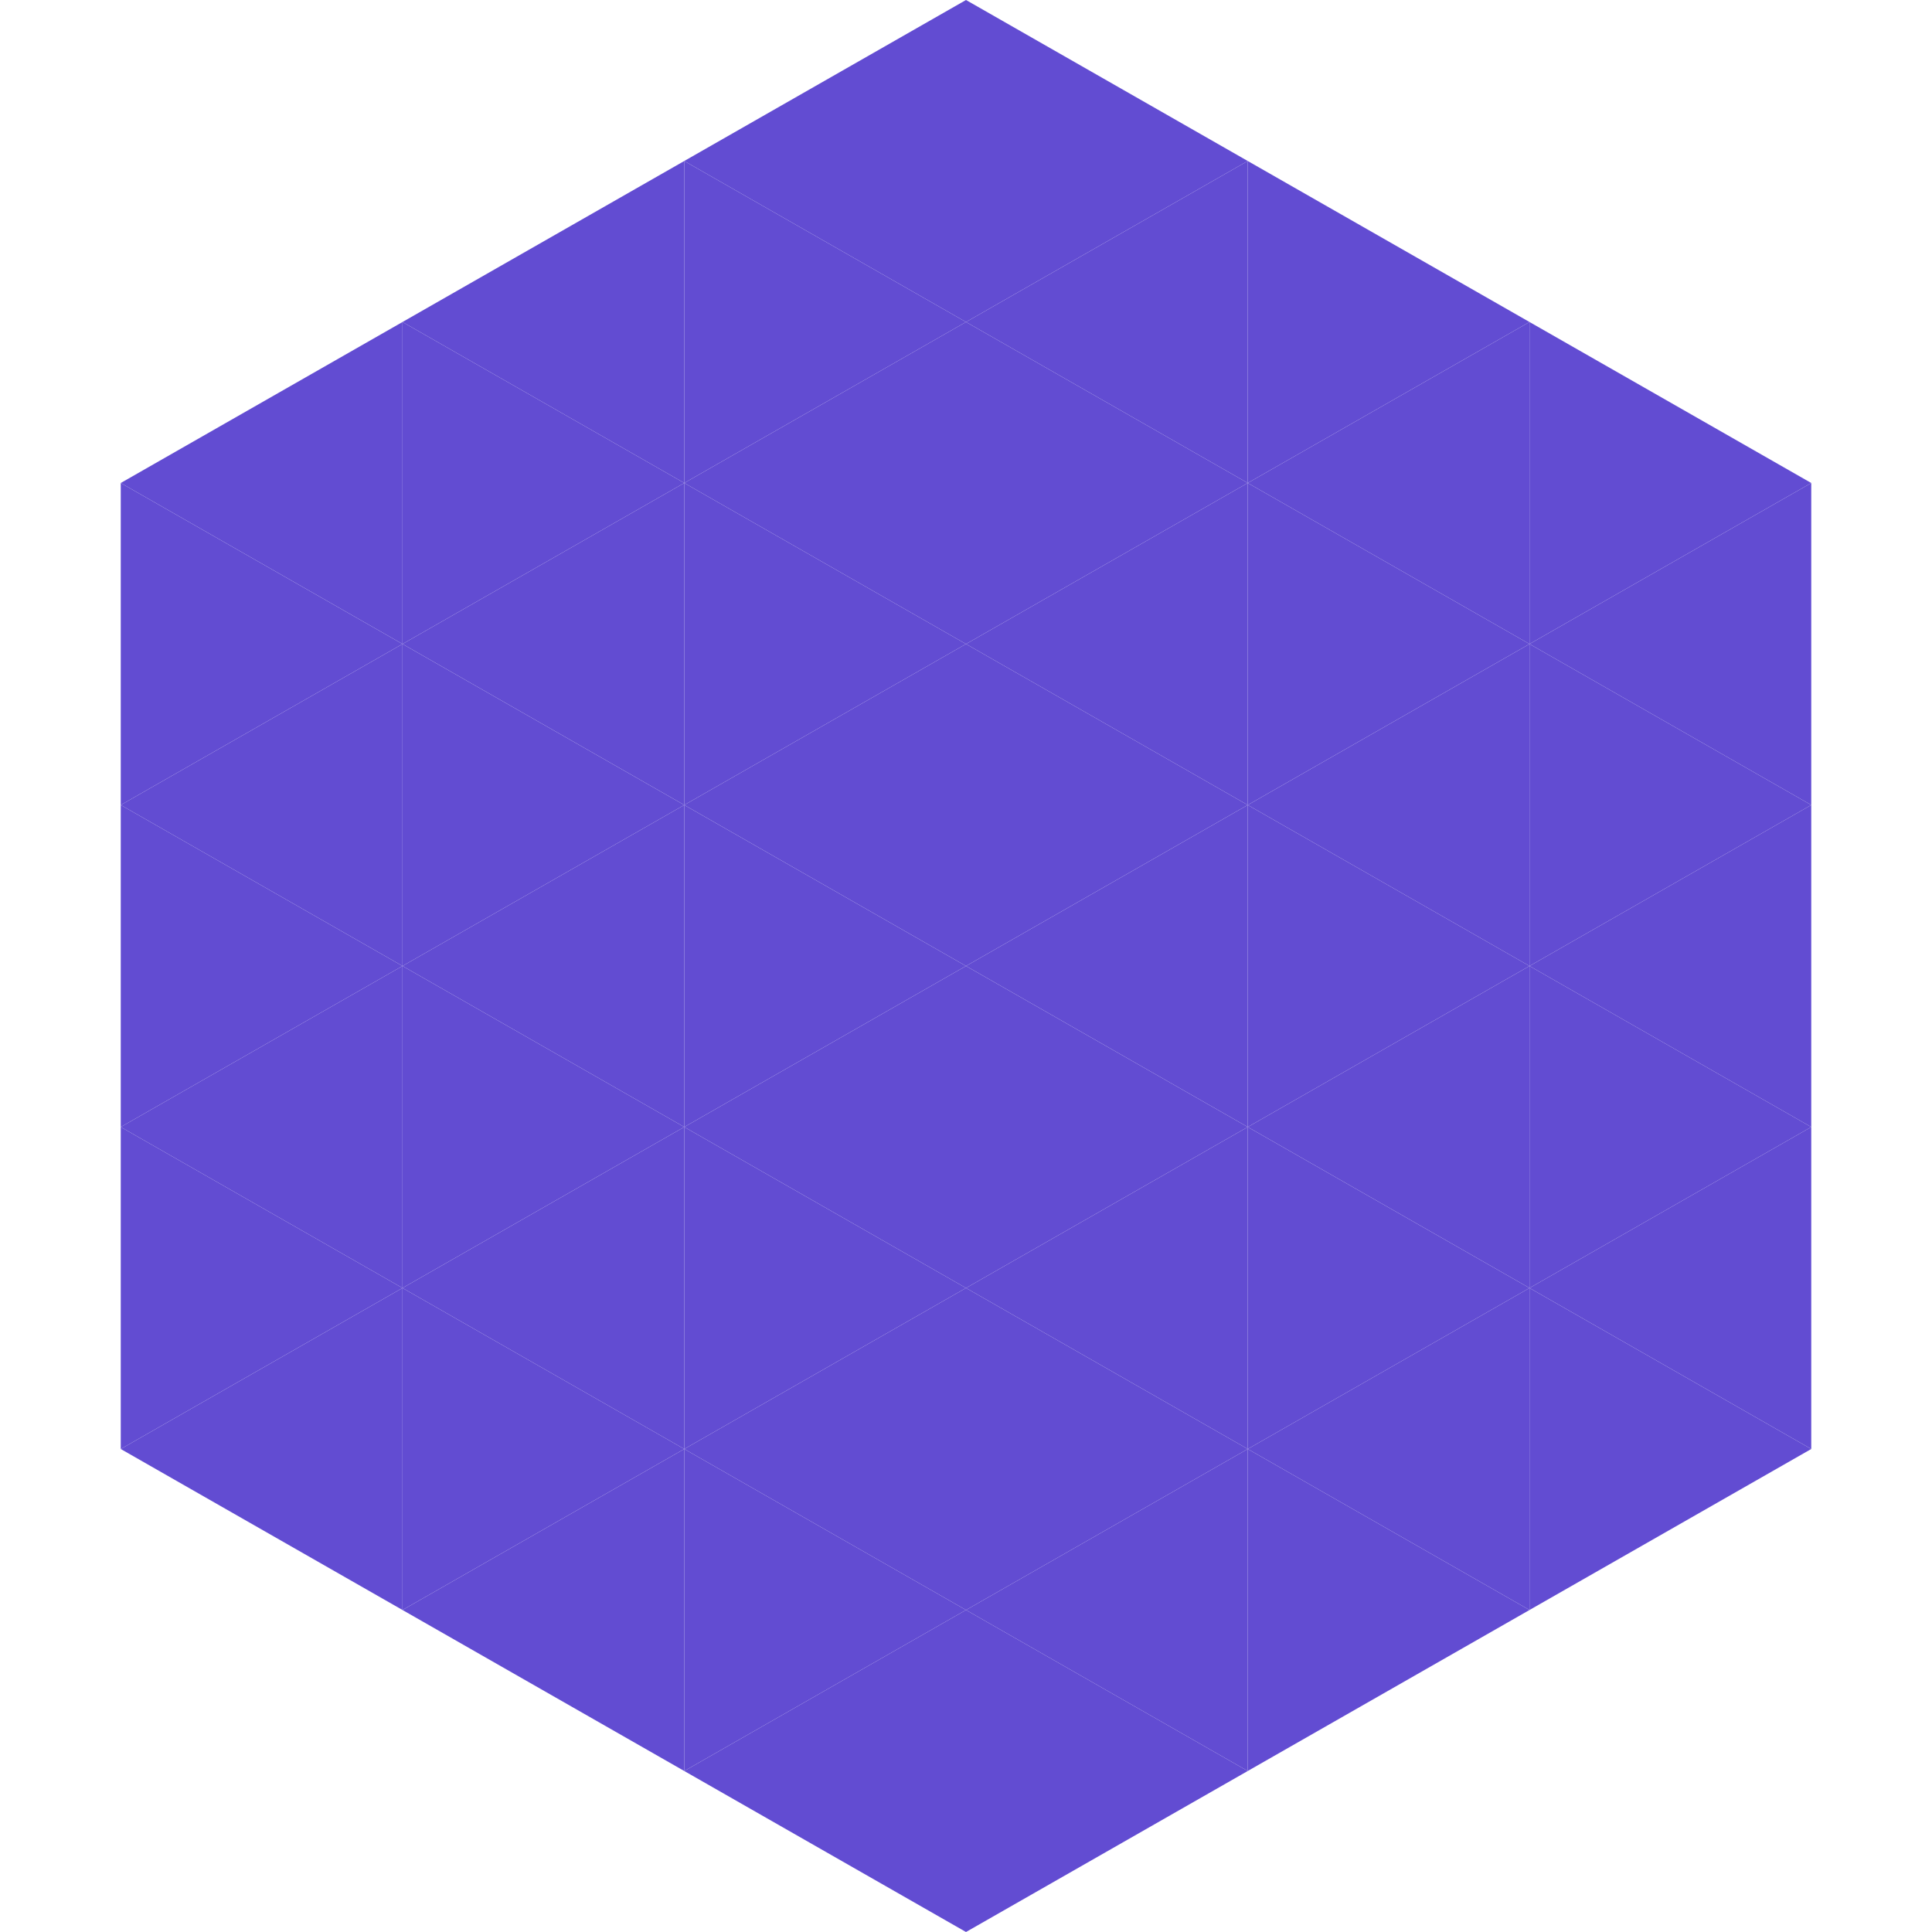
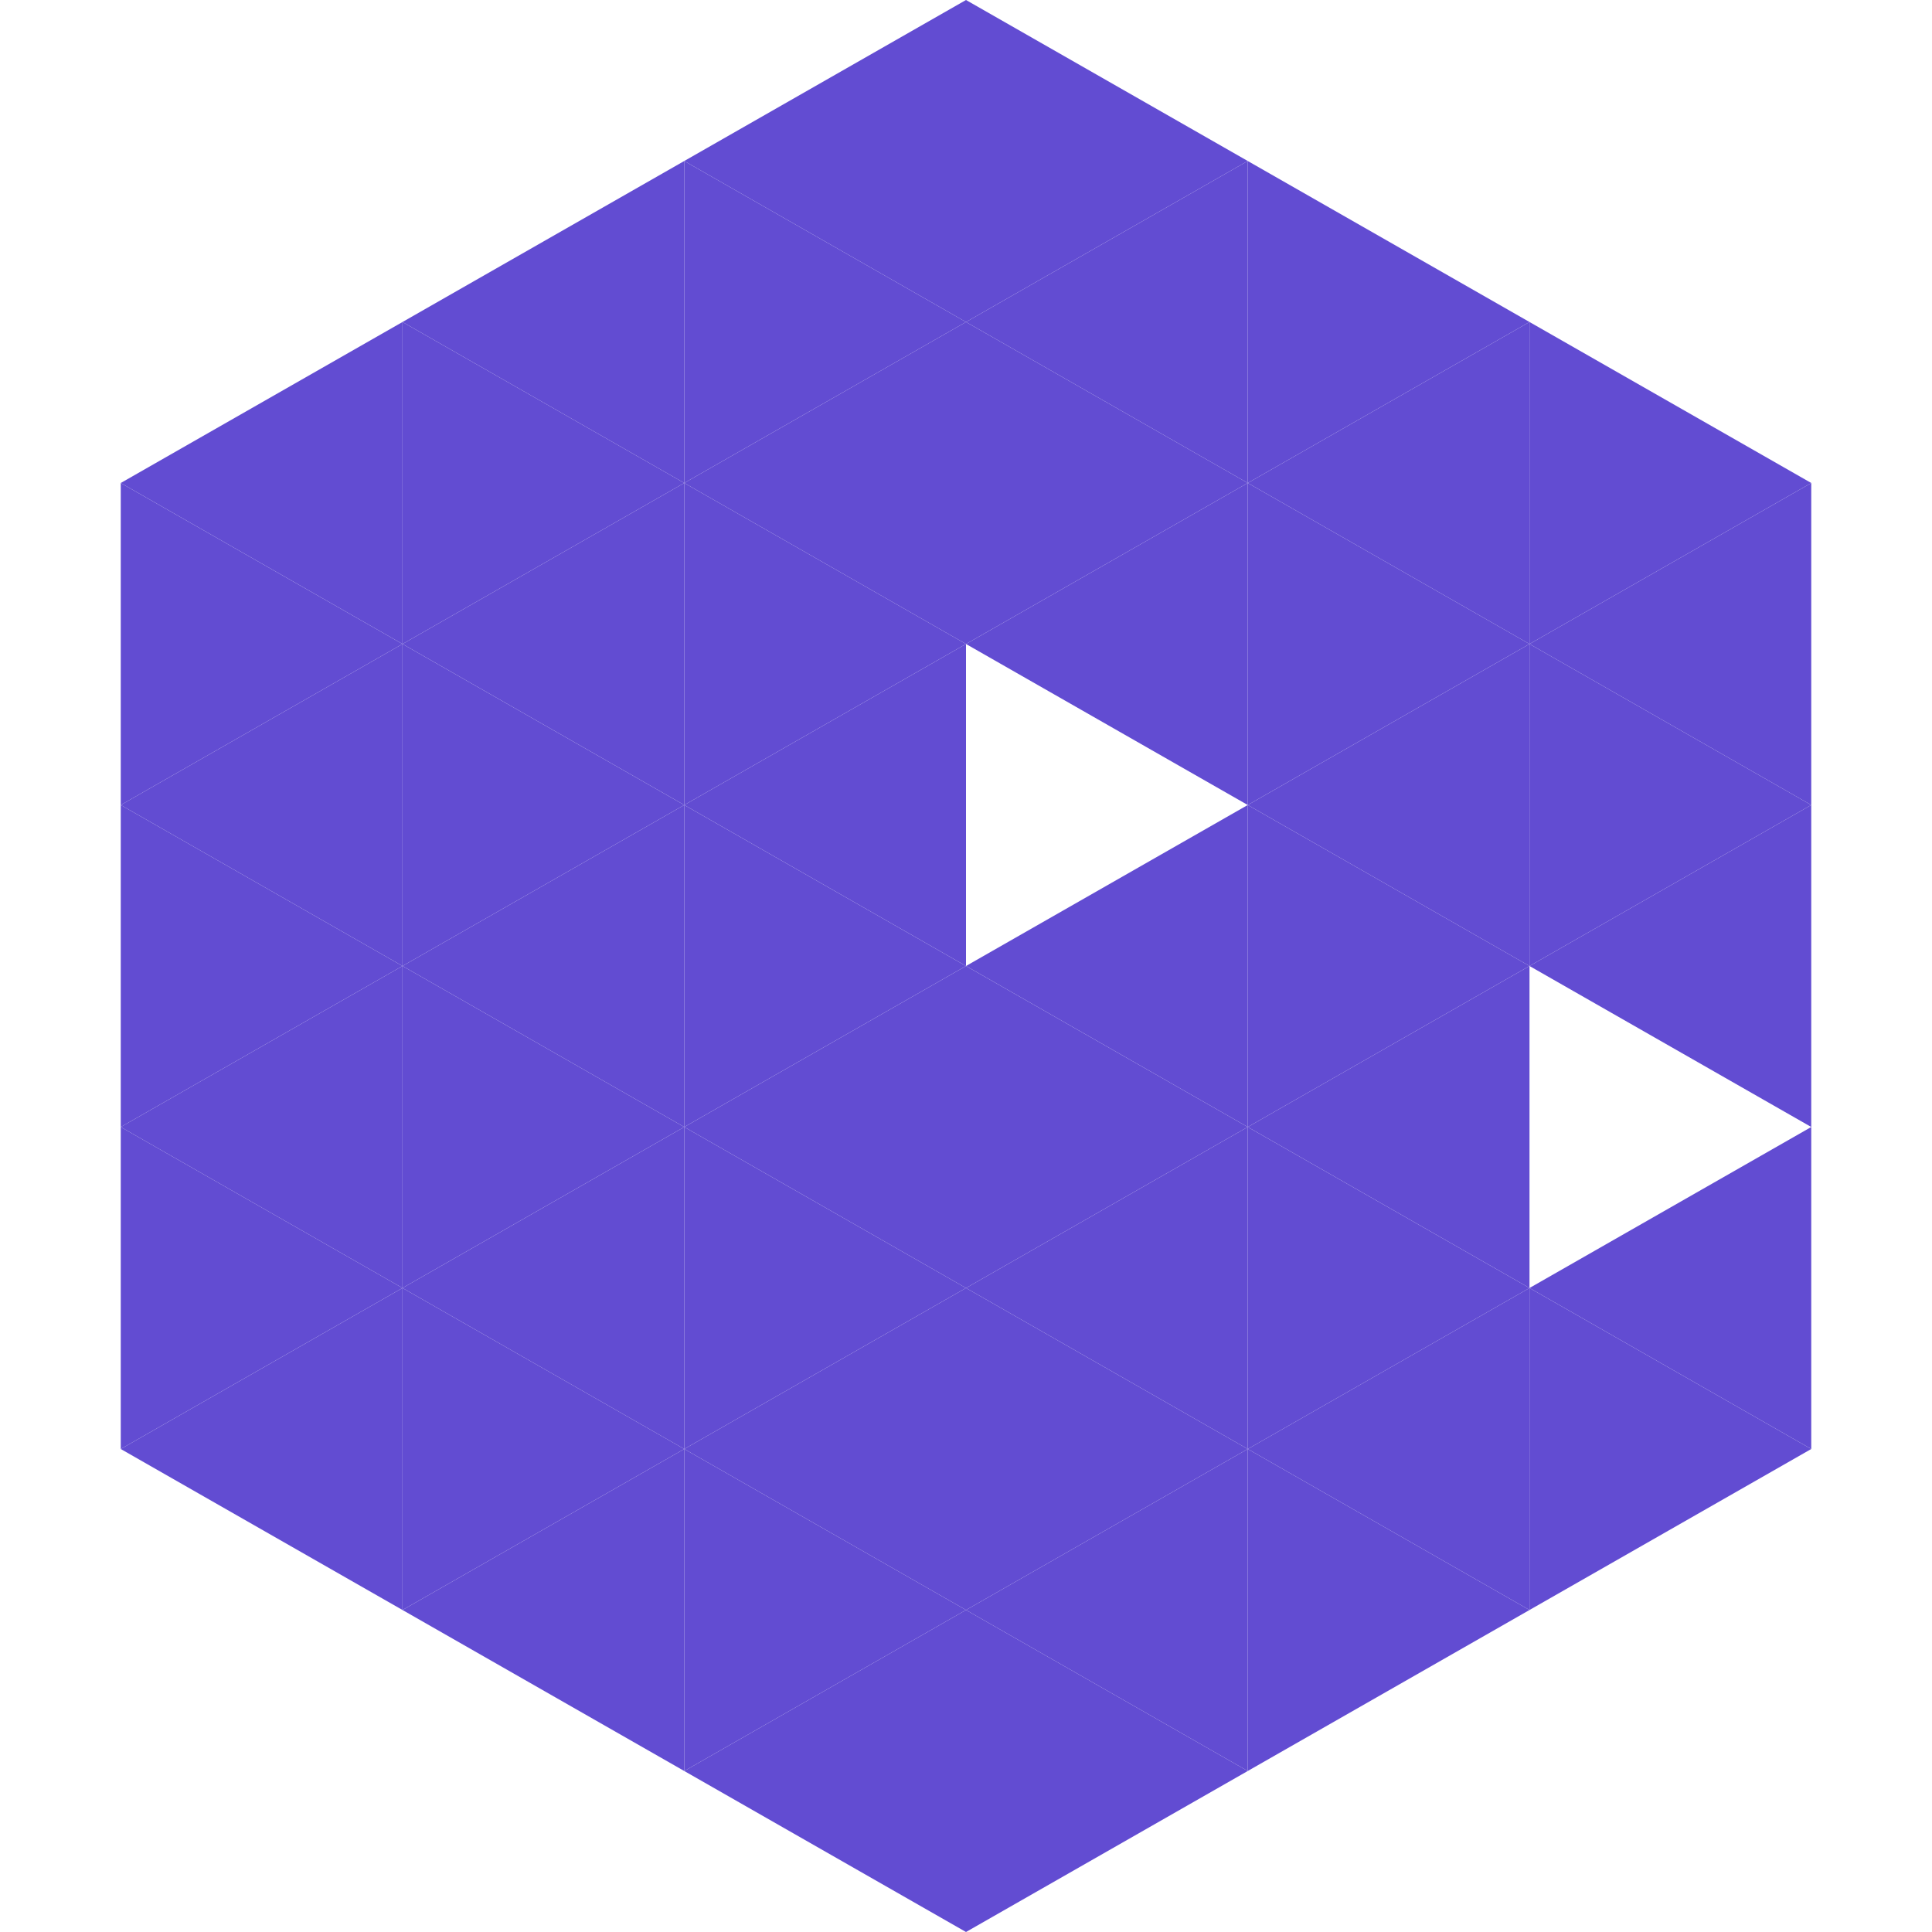
<svg xmlns="http://www.w3.org/2000/svg" width="240" height="240">
  <polygon points="50,40 15,60 50,80" style="fill:rgb(98,76,210)" />
  <polygon points="190,40 225,60 190,80" style="fill:rgb(98,76,210)" />
  <polygon points="15,60 50,80 15,100" style="fill:rgb(98,76,210)" />
  <polygon points="225,60 190,80 225,100" style="fill:rgb(98,76,210)" />
  <polygon points="50,80 15,100 50,120" style="fill:rgb(98,76,210)" />
  <polygon points="190,80 225,100 190,120" style="fill:rgb(98,76,210)" />
  <polygon points="15,100 50,120 15,140" style="fill:rgb(98,76,210)" />
  <polygon points="225,100 190,120 225,140" style="fill:rgb(98,76,210)" />
  <polygon points="50,120 15,140 50,160" style="fill:rgb(98,76,210)" />
-   <polygon points="190,120 225,140 190,160" style="fill:rgb(98,76,210)" />
  <polygon points="15,140 50,160 15,180" style="fill:rgb(98,76,210)" />
  <polygon points="225,140 190,160 225,180" style="fill:rgb(98,76,210)" />
  <polygon points="50,160 15,180 50,200" style="fill:rgb(98,76,210)" />
  <polygon points="190,160 225,180 190,200" style="fill:rgb(98,76,210)" />
  <polygon points="15,180 50,200 15,220" style="fill:rgb(255,255,255); fill-opacity:0" />
  <polygon points="225,180 190,200 225,220" style="fill:rgb(255,255,255); fill-opacity:0" />
-   <polygon points="50,0 85,20 50,40" style="fill:rgb(255,255,255); fill-opacity:0" />
  <polygon points="190,0 155,20 190,40" style="fill:rgb(255,255,255); fill-opacity:0" />
  <polygon points="85,20 50,40 85,60" style="fill:rgb(98,76,210)" />
  <polygon points="155,20 190,40 155,60" style="fill:rgb(98,76,210)" />
  <polygon points="50,40 85,60 50,80" style="fill:rgb(98,76,210)" />
  <polygon points="190,40 155,60 190,80" style="fill:rgb(98,76,210)" />
  <polygon points="85,60 50,80 85,100" style="fill:rgb(98,76,210)" />
  <polygon points="155,60 190,80 155,100" style="fill:rgb(98,76,210)" />
  <polygon points="50,80 85,100 50,120" style="fill:rgb(98,76,210)" />
  <polygon points="190,80 155,100 190,120" style="fill:rgb(98,76,210)" />
  <polygon points="85,100 50,120 85,140" style="fill:rgb(98,76,210)" />
  <polygon points="155,100 190,120 155,140" style="fill:rgb(98,76,210)" />
  <polygon points="50,120 85,140 50,160" style="fill:rgb(98,76,210)" />
  <polygon points="190,120 155,140 190,160" style="fill:rgb(98,76,210)" />
  <polygon points="85,140 50,160 85,180" style="fill:rgb(98,76,210)" />
  <polygon points="155,140 190,160 155,180" style="fill:rgb(98,76,210)" />
  <polygon points="50,160 85,180 50,200" style="fill:rgb(98,76,210)" />
  <polygon points="190,160 155,180 190,200" style="fill:rgb(98,76,210)" />
  <polygon points="85,180 50,200 85,220" style="fill:rgb(98,76,210)" />
  <polygon points="155,180 190,200 155,220" style="fill:rgb(98,76,210)" />
  <polygon points="120,0 85,20 120,40" style="fill:rgb(98,76,210)" />
  <polygon points="120,0 155,20 120,40" style="fill:rgb(98,76,210)" />
  <polygon points="85,20 120,40 85,60" style="fill:rgb(98,76,210)" />
  <polygon points="155,20 120,40 155,60" style="fill:rgb(98,76,210)" />
  <polygon points="120,40 85,60 120,80" style="fill:rgb(98,76,210)" />
  <polygon points="120,40 155,60 120,80" style="fill:rgb(98,76,210)" />
  <polygon points="85,60 120,80 85,100" style="fill:rgb(98,76,210)" />
  <polygon points="155,60 120,80 155,100" style="fill:rgb(98,76,210)" />
  <polygon points="120,80 85,100 120,120" style="fill:rgb(98,76,210)" />
-   <polygon points="120,80 155,100 120,120" style="fill:rgb(98,76,210)" />
  <polygon points="85,100 120,120 85,140" style="fill:rgb(98,76,210)" />
  <polygon points="155,100 120,120 155,140" style="fill:rgb(98,76,210)" />
  <polygon points="120,120 85,140 120,160" style="fill:rgb(98,76,210)" />
  <polygon points="120,120 155,140 120,160" style="fill:rgb(98,76,210)" />
  <polygon points="85,140 120,160 85,180" style="fill:rgb(98,76,210)" />
  <polygon points="155,140 120,160 155,180" style="fill:rgb(98,76,210)" />
  <polygon points="120,160 85,180 120,200" style="fill:rgb(98,76,210)" />
  <polygon points="120,160 155,180 120,200" style="fill:rgb(98,76,210)" />
  <polygon points="85,180 120,200 85,220" style="fill:rgb(98,76,210)" />
  <polygon points="155,180 120,200 155,220" style="fill:rgb(98,76,210)" />
  <polygon points="120,200 85,220 120,240" style="fill:rgb(98,76,210)" />
  <polygon points="120,200 155,220 120,240" style="fill:rgb(98,76,210)" />
  <polygon points="85,220 120,240 85,260" style="fill:rgb(255,255,255); fill-opacity:0" />
  <polygon points="155,220 120,240 155,260" style="fill:rgb(255,255,255); fill-opacity:0" />
</svg>